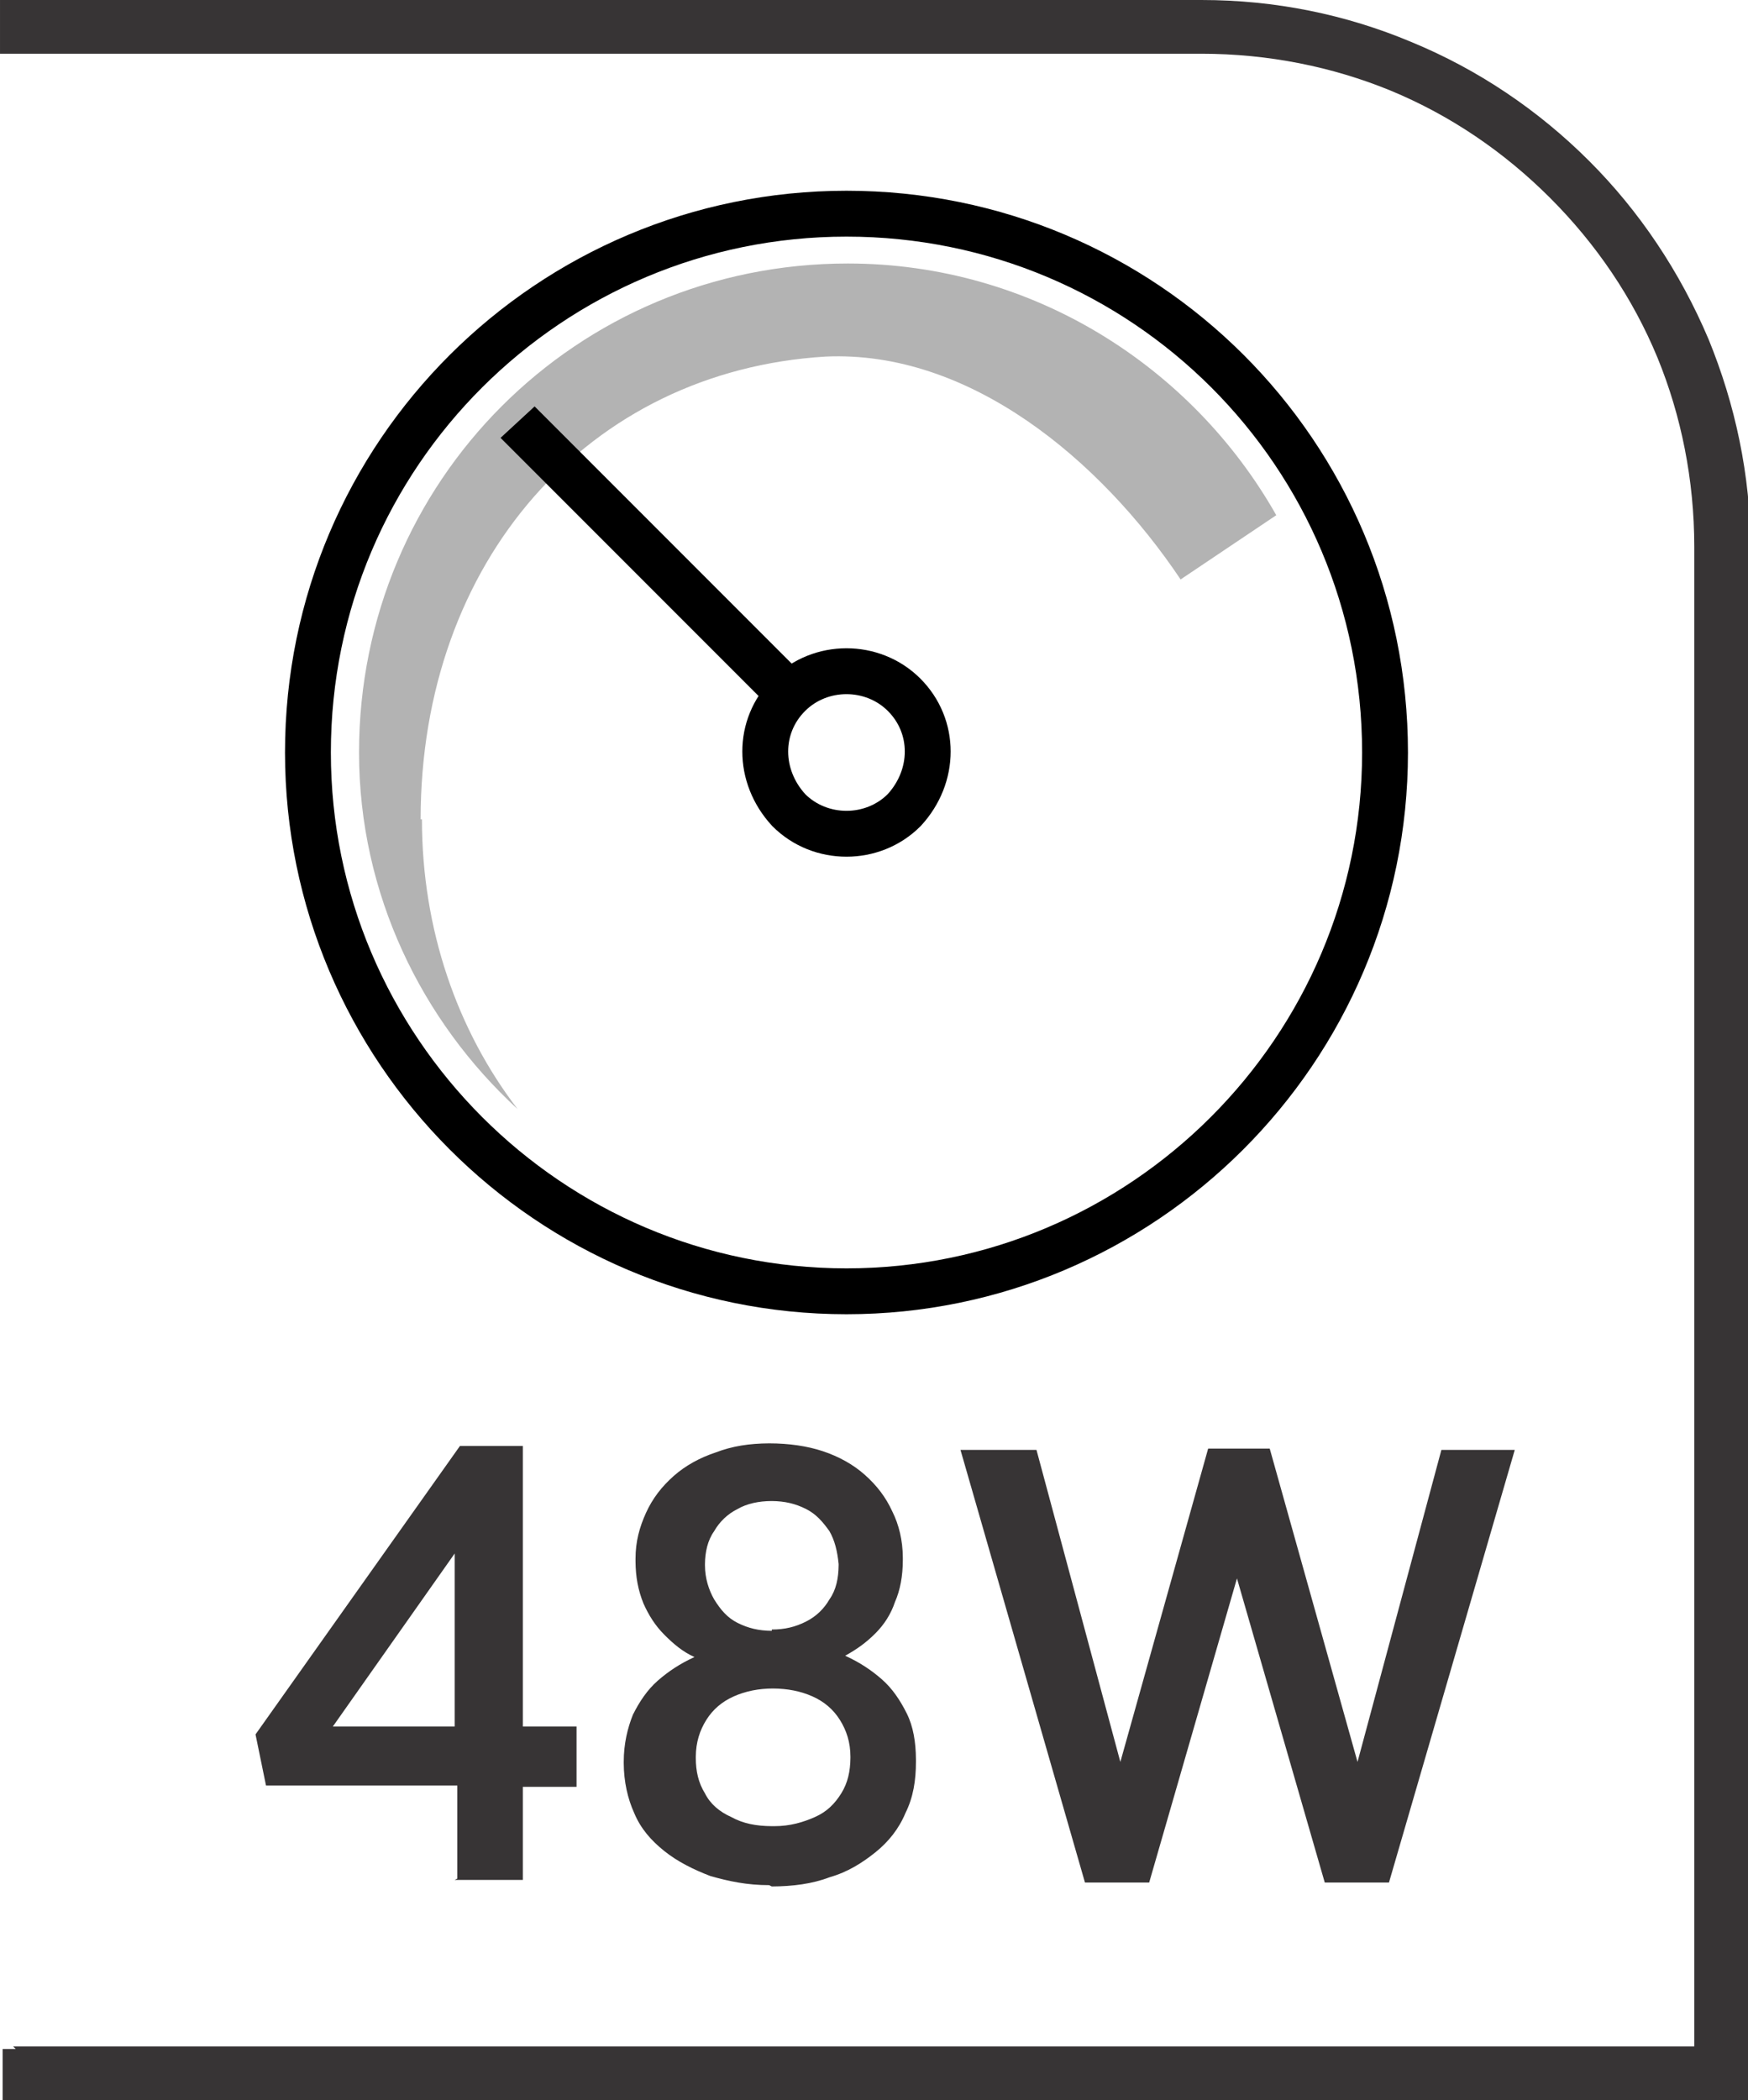
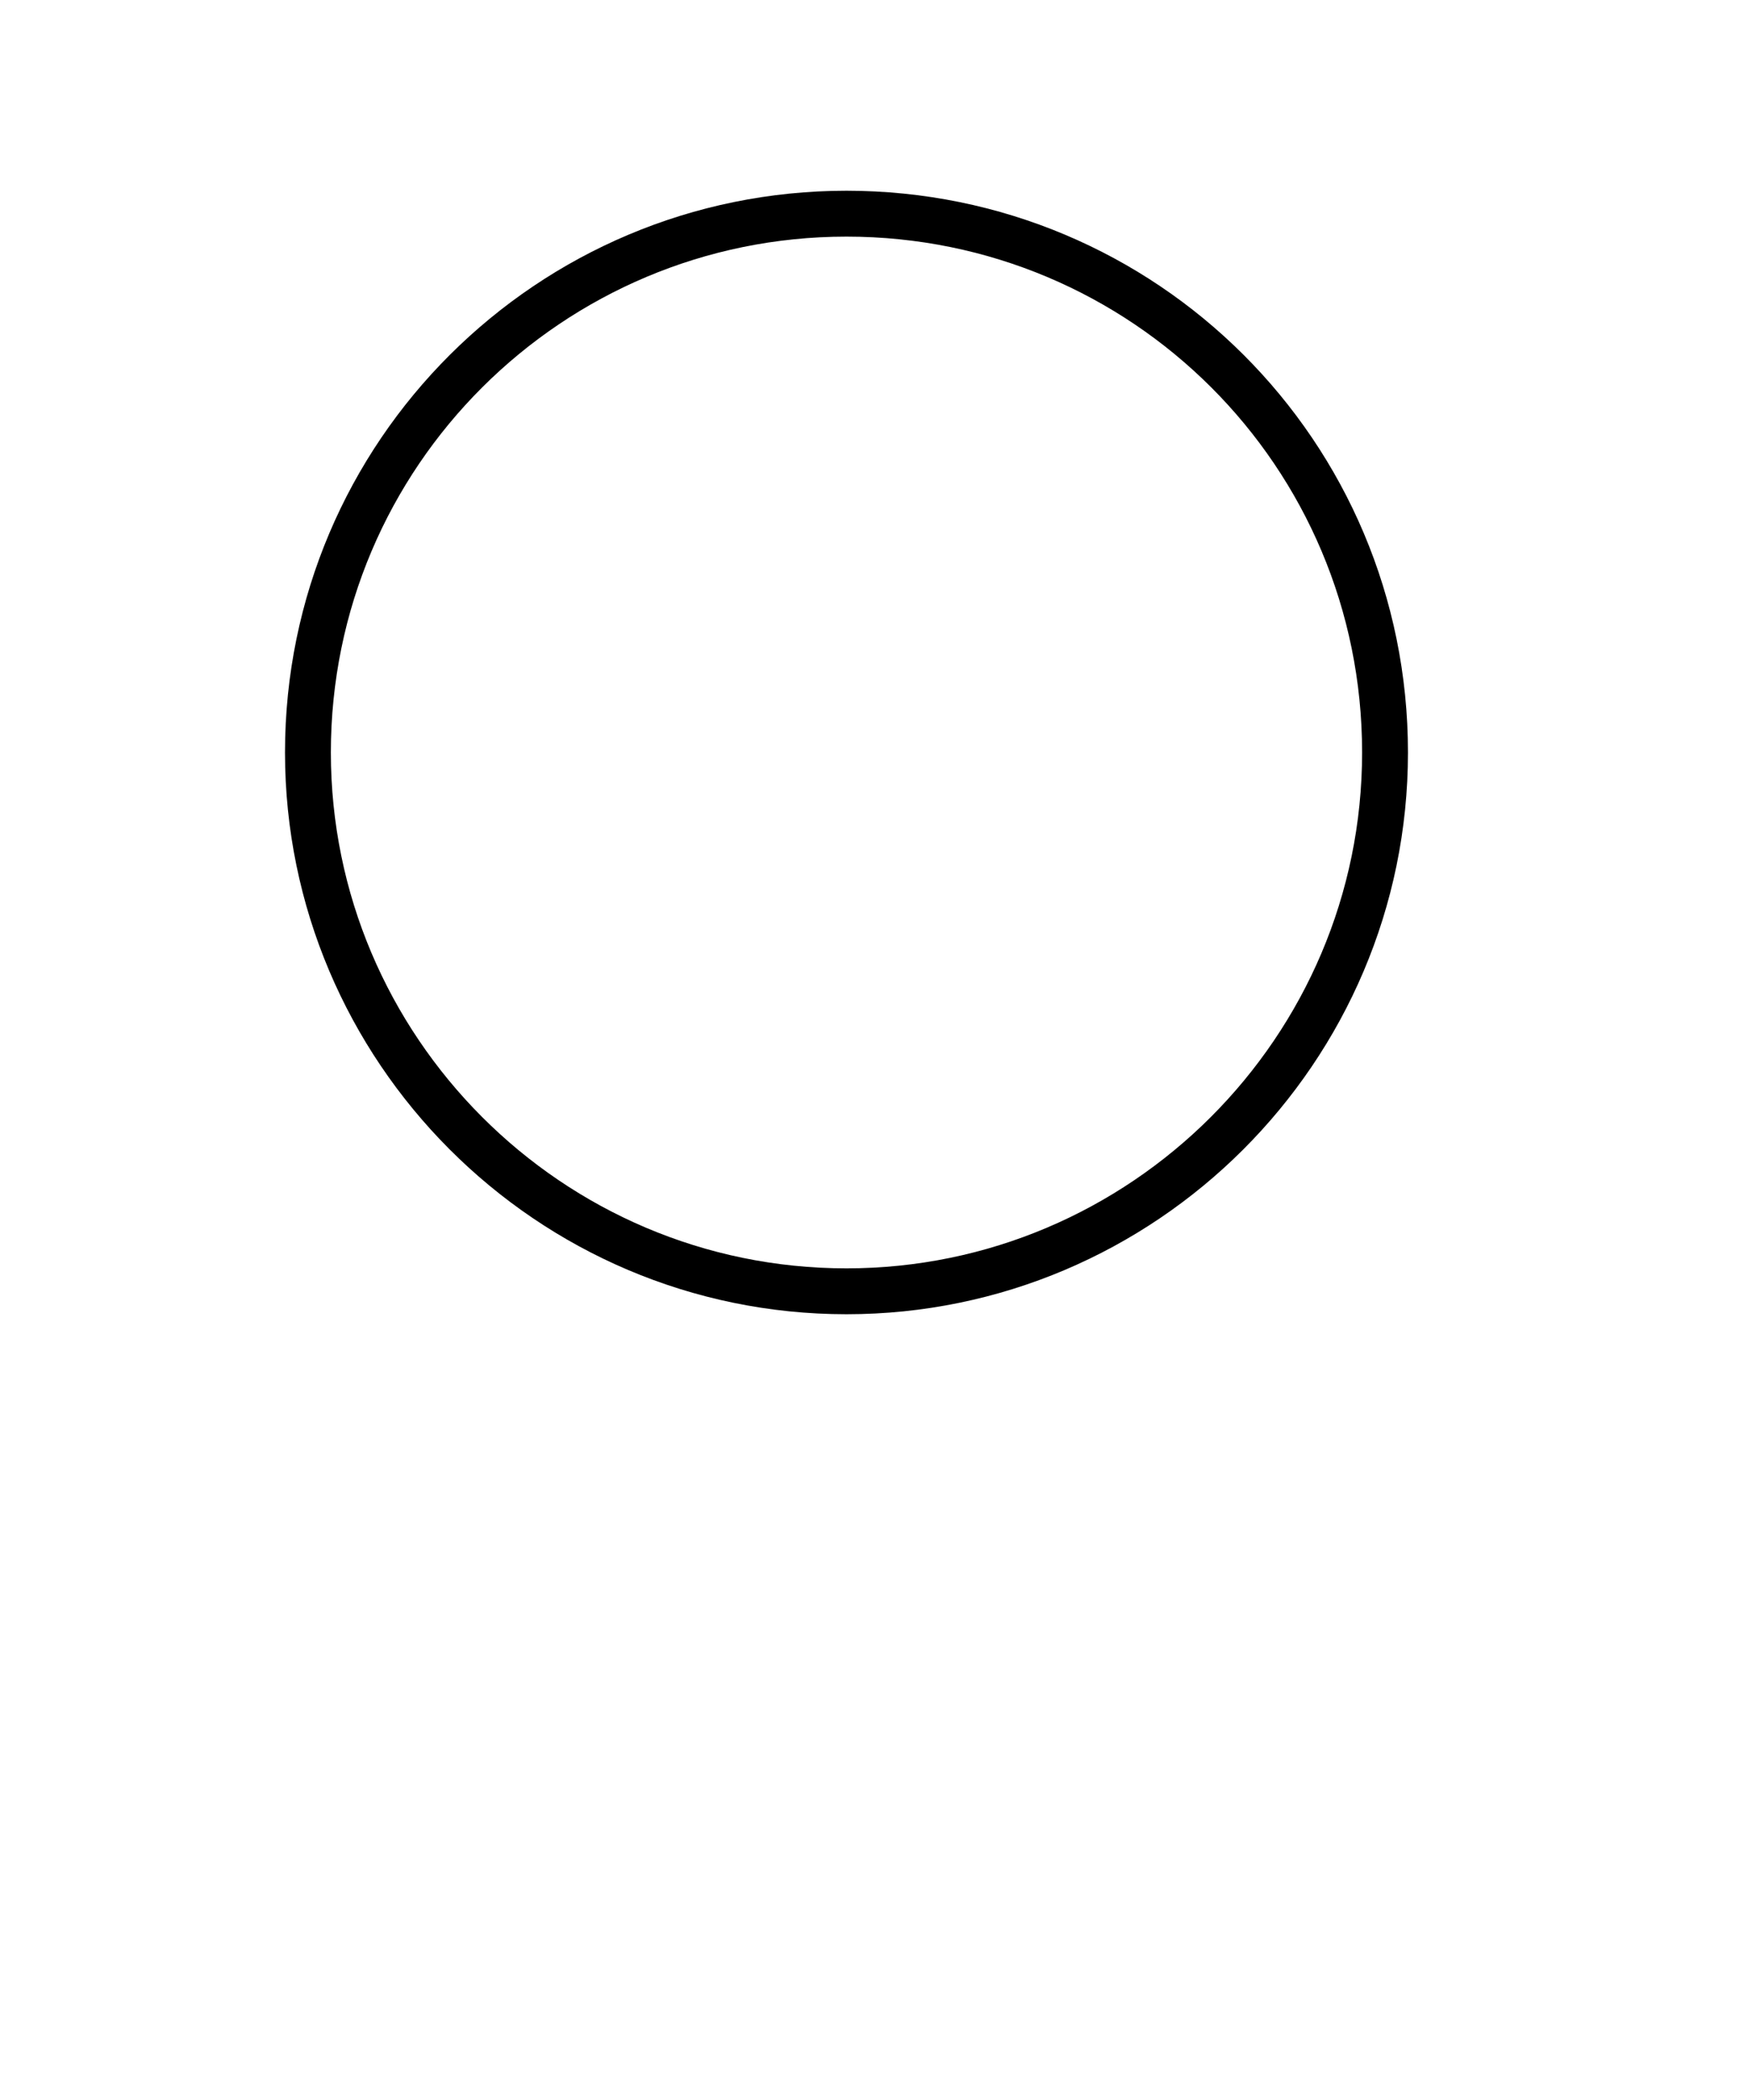
<svg xmlns="http://www.w3.org/2000/svg" xml:space="preserve" width="6.73mm" height="8.082mm" style="shape-rendering:geometricPrecision; text-rendering:geometricPrecision; image-rendering:optimizeQuality; fill-rule:evenodd; clip-rule:evenodd" viewBox="0 0 1.334 1.602">
  <defs>
    <style type="text/css">
   
    .str0 {stroke:black;stroke-width:0.035}
    .fil1 {fill:none;fill-rule:nonzero}
    .fil0 {fill:#373435;fill-rule:nonzero}
    .fil3 {fill:black;fill-rule:nonzero}
    .fil2 {fill:#B3B3B3;fill-rule:nonzero}
   
  </style>
  </defs>
  <g id="Layer_x0020_1">
-     <path class="fil0" d="M0.01 1.561l1.283 0 0 -1.144c0,-0.051 -0.01,-0.1 -0.028,-0.144 -0.019,-0.046 -0.047,-0.087 -0.082,-0.122 -0.035,-0.035 -0.076,-0.063 -0.122,-0.082 -0.044,-0.018 -0.093,-0.028 -0.144,-0.028l-0.917 0 0 -0.041 0.917 0c0.056,0 0.11,0.011 0.16,0.032 0.051,0.021 0.097,0.052 0.136,0.091 0.038,0.038 0.069,0.084 0.091,0.136 0.02,0.049 0.032,0.103 0.032,0.16l0 1.185 -1.334 0 0 -0.041 0.01 0z" />
    <path class="fil1 str0" d="M1.057 0.574c0,0.227 -0.185,0.411 -0.411,0.411 -0.227,0 -0.411,-0.185 -0.411,-0.411 0,-0.228 0.185,-0.411 0.411,-0.411 0.227,0 0.411,0.183 0.411,0.411z" />
-     <path class="fil2" d="M0.321 0.625c0,-0.197 0.128,-0.342 0.309,-0.353 0.11,-0.005 0.21,0.079 0.271,0.17l0.073 -0.049c-0.064,-0.113 -0.186,-0.192 -0.327,-0.192 -0.207,0 -0.373,0.166 -0.373,0.373 0,0.108 0.048,0.205 0.121,0.272 -0.046,-0.06 -0.073,-0.137 -0.073,-0.221z" />
-     <path class="fil1 str0" d="M0.69 0.618c-0.024,0.024 -0.064,0.024 -0.088,0 -0.024,-0.026 -0.024,-0.064 0,-0.088 0.024,-0.024 0.064,-0.024 0.088,0 0.024,0.024 0.024,0.062 0,0.088z" />
-     <path class="fil3" d="M0.383 0.335l0.209 0.209c0.003,-0.005 0.006,-0.009 0.01,-0.014 0.004,-0.004 0.009,-0.008 0.015,-0.011l-0.209 -0.209 -0.026 0.024z" />
-     <path class="fil0" d="M0.347 1.434l0.052 0 0 -0.071 0.041 0 0 -0.046 -0.041 0 0 -0.214 -0.048 0 -0.156 0.22 0.008 0.039 0.146 0 0 0.071zm-0.093 -0.117l0.093 -0.132 0 0.132 -0.093 0zm0.335 0.122c0.016,-7.92816e-005 0.031,-0.002 0.044,-0.007 0.014,-0.004 0.025,-0.011 0.035,-0.019 0.01,-0.008 0.018,-0.018 0.023,-0.03 0.006,-0.012 0.008,-0.025 0.008,-0.039l0 -0.002c-7.92816e-005,-0.013 -0.002,-0.025 -0.007,-0.035 -0.005,-0.01 -0.011,-0.019 -0.019,-0.026 -0.008,-0.007 -0.017,-0.013 -0.028,-0.018 0.009,-0.005 0.016,-0.01 0.023,-0.017 0.007,-0.007 0.012,-0.015 0.015,-0.024 0.004,-0.009 0.006,-0.02 0.006,-0.032l0 -0.002c-7.92816e-005,-0.013 -0.003,-0.025 -0.008,-0.035 -0.005,-0.011 -0.012,-0.02 -0.021,-0.028 -0.009,-0.008 -0.02,-0.014 -0.032,-0.018 -0.012,-0.004 -0.026,-0.006 -0.041,-0.006 -0.015,7.92816e-005 -0.028,0.002 -0.041,0.007 -0.012,0.004 -0.023,0.01 -0.032,0.018 -0.009,0.008 -0.016,0.017 -0.021,0.028 -0.005,0.011 -0.008,0.022 -0.008,0.035l0 0.002c7.92816e-005,0.012 0.002,0.022 0.006,0.032 0.004,0.009 0.009,0.017 0.016,0.024 0.007,0.007 0.014,0.013 0.023,0.017 -0.011,0.005 -0.02,0.011 -0.028,0.018 -0.008,0.007 -0.014,0.016 -0.019,0.026 -0.004,0.01 -0.007,0.022 -0.007,0.036l0 0.001c7.92816e-005,0.014 0.003,0.027 0.008,0.038 0.005,0.012 0.013,0.021 0.023,0.029 0.01,0.008 0.022,0.014 0.035,0.019 0.014,0.004 0.028,0.007 0.045,0.007zm0 -0.195c-0.01,-7.92816e-005 -0.018,-0.002 -0.026,-0.006 -0.008,-0.004 -0.013,-0.01 -0.018,-0.018 -0.004,-0.007 -0.007,-0.016 -0.007,-0.026l0 -0.001c7.92816e-005,-0.009 0.002,-0.018 0.007,-0.025 0.004,-0.007 0.01,-0.013 0.018,-0.017 0.007,-0.004 0.016,-0.006 0.026,-0.006 0.01,7.92816e-005 0.018,0.002 0.026,0.006 0.008,0.004 0.013,0.01 0.018,0.017 0.004,0.007 0.006,0.015 0.007,0.025l0 0.001c-7.92816e-005,0.01 -0.002,0.019 -0.007,0.026 -0.004,0.007 -0.01,0.013 -0.018,0.017 -0.008,0.004 -0.016,0.006 -0.026,0.006zm0 0.149c-0.012,-7.92816e-005 -0.022,-0.002 -0.031,-0.007 -0.009,-0.004 -0.016,-0.01 -0.02,-0.018 -0.005,-0.008 -0.007,-0.017 -0.007,-0.027l0 -0.001c7.92816e-005,-0.011 0.003,-0.02 0.008,-0.028 0.005,-0.008 0.012,-0.014 0.021,-0.018 0.009,-0.004 0.019,-0.006 0.03,-0.006 0.011,5.94612e-005 0.021,0.002 0.03,0.006 0.009,0.004 0.016,0.01 0.021,0.018 0.005,0.008 0.008,0.017 0.008,0.028l0 0.001c-7.92816e-005,0.01 -0.002,0.019 -0.007,0.027 -0.005,0.008 -0.011,0.014 -0.02,0.018 -0.009,0.004 -0.019,0.007 -0.031,0.007zm0.239 0.043l0.049 0 0.067 -0.232 0.067 0.232 0.049 0 0.096 -0.33 -0.056 0 -0.064 0.238 -0.067 -0.239 -0.047 0 -0.067 0.239 -0.064 -0.238 -0.058 0 0.095 0.33z" />
  </g>
</svg>